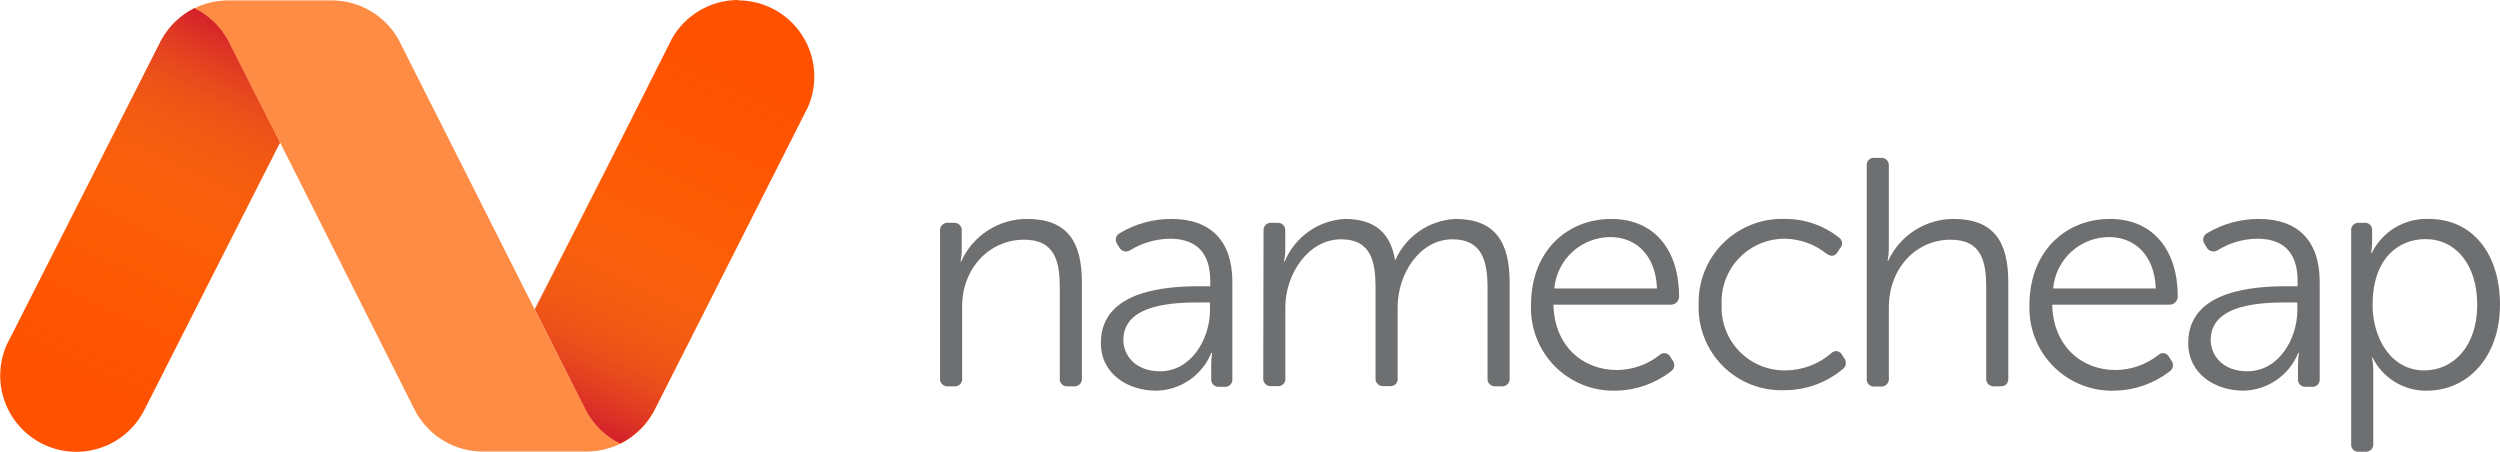
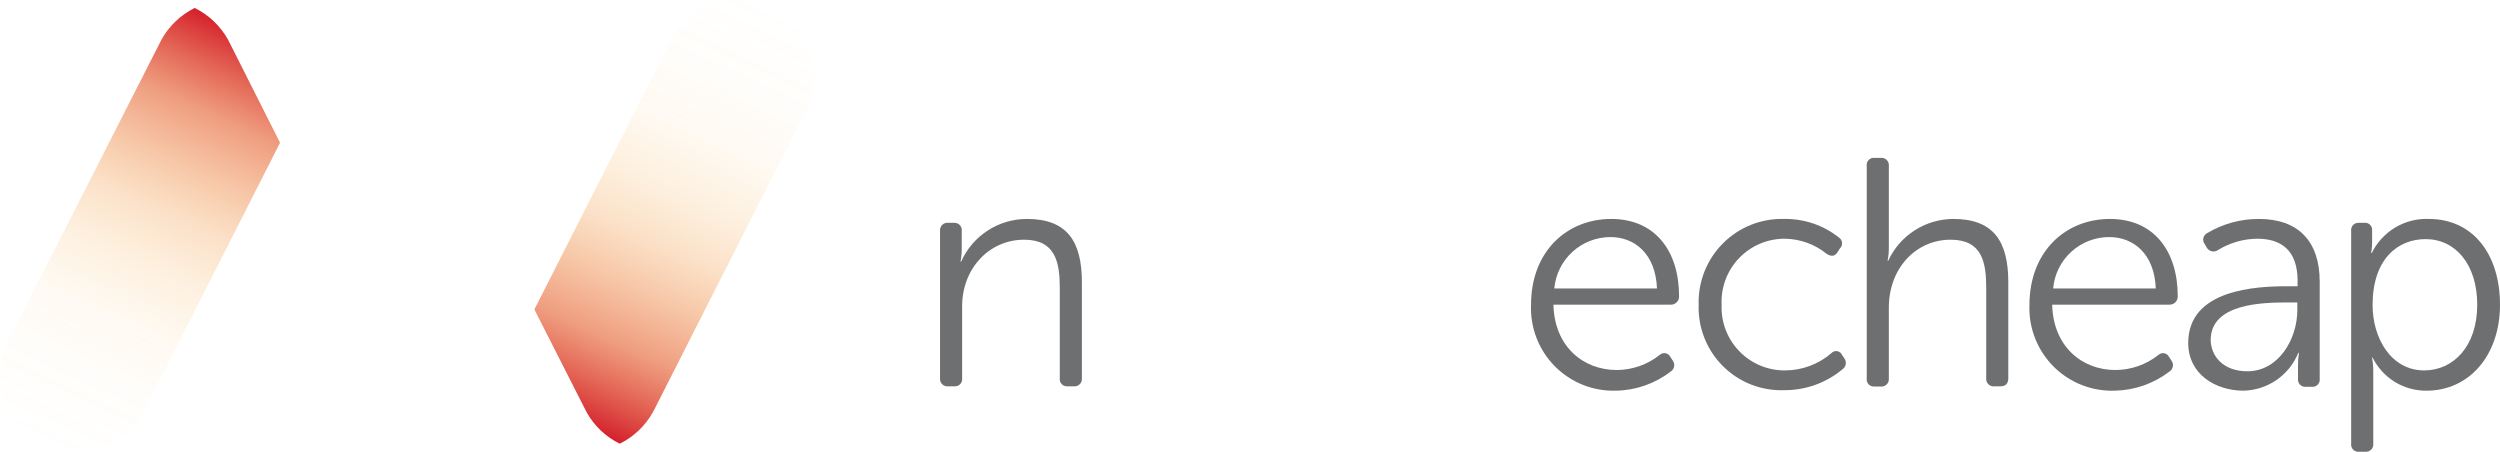
<svg xmlns="http://www.w3.org/2000/svg" width="166" height="30" viewBox="0 0 166 30" fill="none">
-   <path d="M49.018 0C48.115 8.42934e-05 47.228 0.242 46.45 0.7C45.672 1.159 45.03 1.817 44.592 2.608L44.489 2.82L40.545 10.649L35.527 20.545L38.815 27.029L38.995 27.383C39.502 28.28 40.266 29.005 41.189 29.462C42.11 29.003 42.874 28.279 43.382 27.383L43.562 27.029L53.412 7.578L53.65 7.108C53.985 6.339 54.123 5.498 54.053 4.662C53.983 3.826 53.706 3.02 53.247 2.318C52.788 1.615 52.162 1.038 51.425 0.638C50.688 0.238 49.863 0.027 49.024 0.026L49.018 0Z" fill="#FF5100" />
-   <path d="M18.576 9.419L15.295 2.981L15.115 2.627C14.612 1.73 13.849 1.007 12.927 0.554C12.007 1.007 11.245 1.727 10.74 2.62L10.553 2.981L0.691 22.412L0.453 22.876C-0.079 24.068 -0.13 25.419 0.311 26.648C0.751 27.877 1.649 28.888 2.817 29.47C3.984 30.051 5.331 30.159 6.577 29.77C7.822 29.381 8.869 28.526 9.498 27.383L9.608 27.177L13.577 19.348L18.589 9.458L18.576 9.419Z" fill="#FF5100" />
-   <path d="M49.005 0C48.103 0.001 47.217 0.243 46.44 0.701C45.663 1.16 45.023 1.818 44.585 2.608L44.476 2.82L40.507 10.649L35.482 20.545L38.776 27.029L38.956 27.383C39.461 28.282 40.226 29.007 41.15 29.462C42.074 29.007 42.839 28.282 43.344 27.383L43.53 27.029L53.412 7.578L53.643 7.108C53.978 6.339 54.117 5.498 54.047 4.662C53.976 3.826 53.699 3.02 53.24 2.318C52.782 1.615 52.156 1.038 51.418 0.638C50.681 0.238 49.856 0.027 49.018 0.026L49.005 0Z" fill="url(#paint0_linear_2265_23)" />
+   <path d="M49.005 0C48.103 0.001 47.217 0.243 46.44 0.701C45.663 1.16 45.023 1.818 44.585 2.608L44.476 2.82L40.507 10.649L35.482 20.545L38.776 27.029L38.956 27.383C39.461 28.282 40.226 29.007 41.15 29.462C42.074 29.007 42.839 28.282 43.344 27.383L43.53 27.029L53.643 7.108C53.978 6.339 54.117 5.498 54.047 4.662C53.976 3.826 53.699 3.02 53.24 2.318C52.782 1.615 52.156 1.038 51.418 0.638C50.681 0.238 49.856 0.027 49.018 0.026L49.005 0Z" fill="url(#paint0_linear_2265_23)" />
  <path d="M5.072 29.99C5.971 29.993 6.855 29.756 7.631 29.303C8.408 28.851 9.05 28.199 9.492 27.415L9.601 27.203L13.577 19.373L18.595 9.477L15.308 2.962L15.127 2.608C14.619 1.709 13.852 0.985 12.927 0.528C12.005 0.986 11.24 1.71 10.733 2.608L10.553 2.962L0.659 22.412L0.421 22.882C0.086 23.652 -0.053 24.492 0.018 25.328C0.088 26.165 0.365 26.97 0.824 27.673C1.283 28.375 1.909 28.953 2.646 29.353C3.383 29.753 4.208 29.963 5.047 29.965L5.072 29.99Z" fill="url(#paint1_linear_2265_23)" />
-   <path d="M18.576 9.419L15.295 2.981L15.115 2.627C14.61 1.728 13.845 1.003 12.921 0.547C13.228 0.397 13.549 0.276 13.88 0.187C14.3 0.08 14.732 0.026 15.166 0.026H22.037C22.934 0.028 23.814 0.268 24.589 0.72C25.364 1.172 26.006 1.821 26.45 2.601L26.63 2.955L35.514 20.571L38.789 27.009L38.969 27.363C39.48 28.272 40.254 29.004 41.189 29.462C40.493 29.801 39.73 29.979 38.956 29.984H32.047C31.151 29.981 30.271 29.741 29.498 29.289C28.724 28.837 28.083 28.188 27.64 27.409L27.454 27.055L18.576 9.419Z" fill="#FF8C44" />
  <path d="M62.418 15.336C62.41 15.263 62.419 15.19 62.443 15.12C62.467 15.051 62.507 14.988 62.559 14.936C62.61 14.884 62.673 14.844 62.743 14.82C62.812 14.796 62.886 14.787 62.959 14.796H63.345C63.416 14.79 63.487 14.801 63.554 14.827C63.621 14.852 63.681 14.892 63.73 14.944C63.779 14.996 63.816 15.058 63.839 15.126C63.861 15.194 63.868 15.265 63.859 15.336V16.585C63.859 16.847 63.831 17.109 63.776 17.365H63.821C64.199 16.521 64.813 15.805 65.59 15.303C66.366 14.801 67.271 14.536 68.195 14.538C70.891 14.538 71.837 16.07 71.837 18.742V25.11C71.845 25.183 71.837 25.257 71.812 25.326C71.788 25.396 71.748 25.459 71.697 25.511C71.645 25.563 71.582 25.602 71.512 25.626C71.443 25.651 71.369 25.659 71.296 25.651H70.891C70.819 25.659 70.746 25.649 70.678 25.625C70.61 25.6 70.549 25.56 70.499 25.508C70.448 25.456 70.41 25.393 70.388 25.324C70.366 25.255 70.36 25.182 70.37 25.11V19.135C70.37 17.429 70.093 15.916 68.002 15.916C65.693 15.916 63.885 17.815 63.885 20.346V25.11C63.895 25.182 63.889 25.255 63.867 25.324C63.844 25.393 63.807 25.456 63.757 25.508C63.706 25.56 63.645 25.6 63.577 25.625C63.509 25.649 63.436 25.659 63.364 25.651H62.959C62.886 25.659 62.812 25.651 62.743 25.626C62.673 25.602 62.61 25.563 62.559 25.511C62.507 25.459 62.467 25.396 62.443 25.326C62.419 25.257 62.41 25.183 62.418 25.11V15.336Z" fill="#6E6F71" />
-   <path d="M79.717 19.006H80.361V18.659C80.361 16.566 79.216 15.851 77.684 15.851C76.755 15.862 75.846 16.125 75.053 16.611C74.995 16.651 74.929 16.677 74.86 16.69C74.791 16.702 74.72 16.7 74.652 16.684C74.583 16.668 74.519 16.637 74.463 16.595C74.407 16.552 74.361 16.499 74.326 16.437L74.191 16.218C74.147 16.162 74.116 16.097 74.1 16.027C74.083 15.958 74.082 15.886 74.097 15.816C74.112 15.745 74.142 15.68 74.185 15.622C74.228 15.565 74.282 15.518 74.346 15.485C75.387 14.86 76.58 14.533 77.794 14.538C80.367 14.538 81.828 15.98 81.828 18.704V25.142C81.838 25.214 81.831 25.287 81.809 25.356C81.787 25.425 81.749 25.488 81.699 25.54C81.649 25.592 81.587 25.632 81.519 25.657C81.451 25.682 81.378 25.691 81.306 25.683H80.965C80.892 25.693 80.818 25.685 80.748 25.661C80.678 25.637 80.615 25.598 80.562 25.546C80.51 25.493 80.471 25.43 80.447 25.36C80.423 25.29 80.415 25.215 80.425 25.142V24.247C80.422 23.973 80.444 23.7 80.489 23.43H80.431C80.134 24.163 79.628 24.791 78.976 25.238C78.324 25.685 77.555 25.929 76.764 25.941C74.931 25.941 73.097 24.865 73.097 22.773C73.097 19.2 77.626 19.006 79.717 19.006ZM77.022 24.653C79.113 24.653 80.341 22.496 80.341 20.597V20.082H79.737C78.032 20.082 74.59 20.146 74.59 22.58C74.603 23.623 75.407 24.653 77.022 24.653Z" fill="#6E6F71" />
-   <path d="M83.899 15.336C83.891 15.263 83.899 15.19 83.923 15.12C83.948 15.051 83.987 14.988 84.039 14.936C84.091 14.884 84.154 14.844 84.223 14.82C84.293 14.796 84.366 14.787 84.439 14.796H84.825C84.897 14.79 84.968 14.801 85.035 14.827C85.101 14.852 85.161 14.892 85.21 14.944C85.26 14.996 85.297 15.058 85.319 15.126C85.342 15.194 85.349 15.266 85.34 15.336V16.585C85.34 16.847 85.312 17.109 85.256 17.365H85.301C85.634 16.566 86.184 15.877 86.89 15.377C87.595 14.877 88.427 14.586 89.29 14.538C91.291 14.538 92.326 15.465 92.629 17.255H92.655C93.003 16.477 93.561 15.812 94.265 15.332C94.969 14.852 95.792 14.578 96.643 14.538C99.274 14.538 100.239 16.07 100.239 18.742V25.11C100.247 25.183 100.239 25.256 100.215 25.325C100.191 25.393 100.152 25.456 100.101 25.508C100.05 25.56 99.988 25.599 99.919 25.624C99.851 25.649 99.778 25.658 99.705 25.651H99.313C99.24 25.659 99.166 25.651 99.097 25.627C99.028 25.602 98.965 25.563 98.913 25.511C98.861 25.459 98.821 25.396 98.797 25.326C98.773 25.257 98.764 25.183 98.773 25.11V19.109C98.773 17.345 98.412 15.89 96.45 15.89C94.269 15.89 92.803 18.176 92.803 20.397V25.097C92.814 25.169 92.809 25.241 92.787 25.311C92.766 25.38 92.729 25.443 92.679 25.495C92.629 25.547 92.568 25.587 92.5 25.612C92.432 25.637 92.36 25.646 92.288 25.638H91.876C91.803 25.646 91.729 25.638 91.66 25.614C91.591 25.589 91.528 25.55 91.476 25.498C91.424 25.446 91.385 25.383 91.36 25.314C91.336 25.244 91.328 25.17 91.336 25.097V19.109C91.336 17.474 91.098 15.89 89.052 15.89C86.852 15.89 85.346 18.221 85.346 20.397V25.097C85.357 25.169 85.35 25.242 85.328 25.311C85.306 25.38 85.268 25.443 85.218 25.495C85.168 25.547 85.106 25.587 85.038 25.612C84.97 25.637 84.897 25.646 84.825 25.638H84.42C84.347 25.646 84.273 25.638 84.204 25.614C84.135 25.589 84.072 25.55 84.02 25.498C83.968 25.446 83.928 25.383 83.904 25.314C83.88 25.244 83.871 25.17 83.88 25.097L83.899 15.336Z" fill="#6E6F71" />
  <path d="M106.988 14.538C109.877 14.538 111.491 16.631 111.491 19.689C111.491 19.762 111.477 19.835 111.448 19.902C111.419 19.969 111.377 20.03 111.324 20.081C111.271 20.131 111.208 20.171 111.14 20.196C111.071 20.222 110.998 20.233 110.925 20.23H103.147C103.212 22.992 105.109 24.569 107.355 24.569C108.387 24.564 109.389 24.213 110.198 23.571C110.249 23.523 110.311 23.487 110.379 23.467C110.447 23.446 110.518 23.442 110.588 23.455C110.657 23.467 110.723 23.496 110.779 23.539C110.836 23.581 110.881 23.637 110.912 23.7L111.086 23.964C111.124 24.02 111.15 24.084 111.162 24.15C111.175 24.216 111.174 24.285 111.16 24.351C111.145 24.417 111.118 24.48 111.078 24.535C111.039 24.59 110.989 24.637 110.932 24.672C109.891 25.473 108.622 25.918 107.31 25.941C106.557 25.965 105.807 25.834 105.107 25.555C104.407 25.277 103.773 24.857 103.242 24.321C102.712 23.786 102.298 23.147 102.026 22.444C101.754 21.741 101.63 20.989 101.661 20.236C101.661 16.676 104.054 14.538 106.988 14.538ZM110.024 19.154C109.934 16.869 108.558 15.742 106.937 15.742C106.001 15.742 105.099 16.091 104.409 16.723C103.718 17.355 103.289 18.222 103.205 19.154H110.024Z" fill="#6E6F71" />
  <path d="M118.497 14.538C119.803 14.522 121.076 14.956 122.1 15.768C122.16 15.806 122.21 15.857 122.247 15.918C122.284 15.979 122.307 16.048 122.313 16.119C122.319 16.19 122.309 16.261 122.283 16.328C122.257 16.394 122.217 16.454 122.164 16.502L122.016 16.74C121.823 17.043 121.585 17.043 121.283 16.849C120.505 16.222 119.541 15.871 118.542 15.851C117.972 15.845 117.406 15.955 116.88 16.175C116.354 16.395 115.879 16.72 115.483 17.131C115.087 17.541 114.779 18.029 114.578 18.563C114.378 19.097 114.288 19.666 114.315 20.236C114.292 20.806 114.384 21.374 114.588 21.906C114.792 22.439 115.102 22.924 115.499 23.332C115.897 23.74 116.373 24.063 116.9 24.28C117.427 24.497 117.992 24.604 118.561 24.595C119.679 24.585 120.757 24.179 121.604 23.449C121.653 23.396 121.715 23.356 121.784 23.333C121.852 23.311 121.925 23.305 121.996 23.318C122.068 23.331 122.134 23.361 122.191 23.407C122.247 23.452 122.291 23.511 122.318 23.578L122.466 23.797C122.507 23.852 122.535 23.916 122.551 23.983C122.566 24.05 122.568 24.12 122.556 24.188C122.544 24.255 122.518 24.32 122.481 24.378C122.443 24.436 122.395 24.485 122.338 24.524C121.254 25.425 119.887 25.915 118.478 25.908C117.725 25.936 116.975 25.809 116.273 25.534C115.572 25.259 114.935 24.842 114.401 24.31C113.868 23.778 113.45 23.142 113.173 22.441C112.895 21.74 112.765 20.989 112.791 20.236C112.767 19.48 112.899 18.728 113.178 18.025C113.457 17.323 113.876 16.684 114.411 16.151C114.946 15.617 115.584 15.198 116.287 14.921C116.99 14.643 117.742 14.513 118.497 14.538Z" fill="#6E6F71" />
  <path d="M123.952 11.023C123.941 10.951 123.946 10.878 123.968 10.809C123.989 10.74 124.026 10.677 124.076 10.625C124.126 10.573 124.187 10.533 124.255 10.508C124.323 10.483 124.395 10.474 124.467 10.482H124.879C124.952 10.474 125.026 10.482 125.095 10.506C125.164 10.531 125.227 10.57 125.279 10.622C125.331 10.674 125.37 10.737 125.395 10.806C125.419 10.876 125.427 10.95 125.419 11.023V16.437C125.42 16.733 125.392 17.029 125.335 17.32H125.374C125.756 16.49 126.367 15.787 127.136 15.294C127.904 14.802 128.797 14.539 129.71 14.538C132.406 14.538 133.351 16.07 133.351 18.742V25.11C133.351 25.458 133.184 25.651 132.837 25.651H132.425C132.352 25.659 132.278 25.651 132.209 25.627C132.14 25.602 132.077 25.563 132.025 25.511C131.973 25.459 131.933 25.396 131.909 25.326C131.885 25.257 131.876 25.183 131.885 25.11V19.135C131.885 17.429 131.627 15.916 129.517 15.916C127.233 15.916 125.419 17.796 125.419 20.423V25.123C125.427 25.196 125.419 25.27 125.395 25.339C125.37 25.409 125.331 25.472 125.279 25.523C125.227 25.576 125.164 25.615 125.095 25.639C125.026 25.664 124.952 25.672 124.879 25.664H124.467C124.395 25.672 124.323 25.663 124.255 25.638C124.187 25.613 124.126 25.573 124.076 25.521C124.026 25.468 123.989 25.405 123.968 25.336C123.946 25.267 123.941 25.194 123.952 25.123V11.023Z" fill="#6E6F71" />
  <path d="M140.1 14.538C142.988 14.538 144.603 16.631 144.603 19.689C144.603 19.762 144.588 19.834 144.56 19.9C144.532 19.967 144.49 20.028 144.438 20.078C144.386 20.129 144.324 20.168 144.256 20.194C144.188 20.22 144.116 20.232 144.043 20.23H136.265C136.33 22.992 138.228 24.569 140.466 24.569C141.501 24.564 142.504 24.213 143.316 23.571C143.367 23.523 143.428 23.487 143.496 23.466C143.563 23.446 143.634 23.442 143.703 23.455C143.772 23.467 143.837 23.496 143.893 23.539C143.949 23.581 143.994 23.637 144.024 23.7L144.198 23.964C144.236 24.02 144.262 24.083 144.275 24.149C144.288 24.215 144.288 24.284 144.274 24.35C144.26 24.416 144.233 24.478 144.195 24.534C144.156 24.589 144.107 24.636 144.05 24.672C143.008 25.47 141.739 25.915 140.428 25.941C139.676 25.968 138.927 25.839 138.226 25.564C137.526 25.288 136.89 24.872 136.358 24.34C135.826 23.808 135.409 23.172 135.133 22.471C134.857 21.771 134.728 21.021 134.754 20.268C134.754 16.676 137.166 14.538 140.1 14.538ZM143.143 19.154C143.059 16.869 141.676 15.742 140.055 15.742C139.119 15.74 138.218 16.09 137.528 16.722C136.838 17.354 136.41 18.222 136.33 19.154H143.143Z" fill="#6E6F71" />
  <path d="M151.918 19.006H152.561V18.659C152.561 16.566 151.416 15.851 149.885 15.851C148.957 15.859 148.049 16.122 147.26 16.611C147.201 16.651 147.135 16.677 147.065 16.69C146.996 16.703 146.924 16.701 146.855 16.684C146.787 16.668 146.722 16.638 146.665 16.595C146.609 16.553 146.562 16.499 146.527 16.437L146.398 16.218C146.354 16.163 146.322 16.098 146.305 16.029C146.289 15.959 146.287 15.887 146.301 15.817C146.315 15.747 146.345 15.681 146.387 15.624C146.429 15.566 146.483 15.519 146.546 15.485C147.587 14.86 148.78 14.533 149.994 14.538C152.567 14.538 154.028 15.98 154.028 18.704V25.142C154.038 25.214 154.032 25.287 154.009 25.356C153.987 25.425 153.949 25.488 153.899 25.54C153.849 25.592 153.787 25.632 153.719 25.657C153.651 25.682 153.579 25.691 153.507 25.683H153.127C153.054 25.693 152.979 25.685 152.91 25.661C152.84 25.637 152.776 25.598 152.724 25.546C152.672 25.493 152.632 25.43 152.609 25.36C152.585 25.29 152.577 25.215 152.587 25.142V24.247C152.584 23.973 152.605 23.7 152.651 23.43H152.606C152.311 24.159 151.808 24.785 151.161 25.231C150.514 25.677 149.751 25.924 148.965 25.941C147.131 25.941 145.298 24.865 145.298 22.773C145.298 19.2 149.827 19.006 151.918 19.006ZM149.222 24.653C151.313 24.653 152.542 22.496 152.542 20.597V20.082H151.937C150.232 20.082 146.79 20.146 146.79 22.58C146.803 23.623 147.601 24.653 149.222 24.653Z" fill="#6E6F71" />
  <path d="M156.118 15.336C156.108 15.265 156.115 15.192 156.137 15.123C156.159 15.054 156.197 14.991 156.247 14.939C156.297 14.887 156.359 14.847 156.427 14.822C156.495 14.797 156.568 14.788 156.64 14.796H156.987C157.055 14.787 157.125 14.793 157.19 14.815C157.256 14.836 157.316 14.872 157.365 14.919C157.415 14.967 157.454 15.025 157.479 15.089C157.503 15.154 157.513 15.223 157.508 15.291V16.07C157.51 16.317 157.489 16.562 157.444 16.804H157.482C157.827 16.099 158.369 15.508 159.043 15.106C159.717 14.703 160.494 14.506 161.278 14.538C164.192 14.538 166 16.869 166 20.236C166 23.604 163.948 25.941 161.124 25.941C160.38 25.949 159.648 25.747 159.014 25.358C158.38 24.968 157.869 24.407 157.54 23.739H157.502C157.56 24.053 157.588 24.372 157.585 24.692V29.456C157.593 29.529 157.585 29.603 157.561 29.672C157.537 29.742 157.497 29.805 157.445 29.857C157.393 29.909 157.33 29.948 157.261 29.972C157.192 29.997 157.118 30.005 157.045 29.997H156.64C156.568 30.005 156.495 29.995 156.427 29.971C156.359 29.946 156.297 29.906 156.247 29.854C156.197 29.802 156.159 29.739 156.137 29.67C156.115 29.601 156.108 29.528 156.118 29.456V15.336ZM160.969 24.595C162.899 24.595 164.488 22.998 164.488 20.236C164.488 17.577 163.06 15.877 161.059 15.877C159.245 15.877 157.54 17.165 157.54 20.256C157.54 22.432 158.75 24.595 160.969 24.595Z" fill="#6E6F71" />
  <defs>
    <linearGradient id="paint0_linear_2265_23" x1="37.965" y1="27.975" x2="50.862" y2="0.343" gradientUnits="userSpaceOnUse">
      <stop stop-color="#D4202C" />
      <stop offset="0.1" stop-color="#DC3D29" stop-opacity="0.79" />
      <stop offset="0.2" stop-color="#E45926" stop-opacity="0.58" />
      <stop offset="0.32" stop-color="#EA7123" stop-opacity="0.4" />
      <stop offset="0.43" stop-color="#F08521" stop-opacity="0.25" />
      <stop offset="0.55" stop-color="#F4941F" stop-opacity="0.14" />
      <stop offset="0.68" stop-color="#F79F1E" stop-opacity="0.06" />
      <stop offset="0.82" stop-color="#F8A51D" stop-opacity="0.02" />
      <stop offset="1" stop-color="#F9A71D" stop-opacity="0" />
    </linearGradient>
    <linearGradient id="paint1_linear_2265_23" x1="16.112" y1="2.015" x2="3.215" y2="29.648" gradientUnits="userSpaceOnUse">
      <stop stop-color="#D4202C" />
      <stop offset="0.1" stop-color="#DC3D29" stop-opacity="0.79" />
      <stop offset="0.2" stop-color="#E45926" stop-opacity="0.58" />
      <stop offset="0.32" stop-color="#EA7123" stop-opacity="0.4" />
      <stop offset="0.43" stop-color="#F08521" stop-opacity="0.25" />
      <stop offset="0.55" stop-color="#F4941F" stop-opacity="0.14" />
      <stop offset="0.68" stop-color="#F79F1E" stop-opacity="0.06" />
      <stop offset="0.82" stop-color="#F8A51D" stop-opacity="0.02" />
      <stop offset="1" stop-color="#F9A71D" stop-opacity="0" />
    </linearGradient>
  </defs>
</svg>